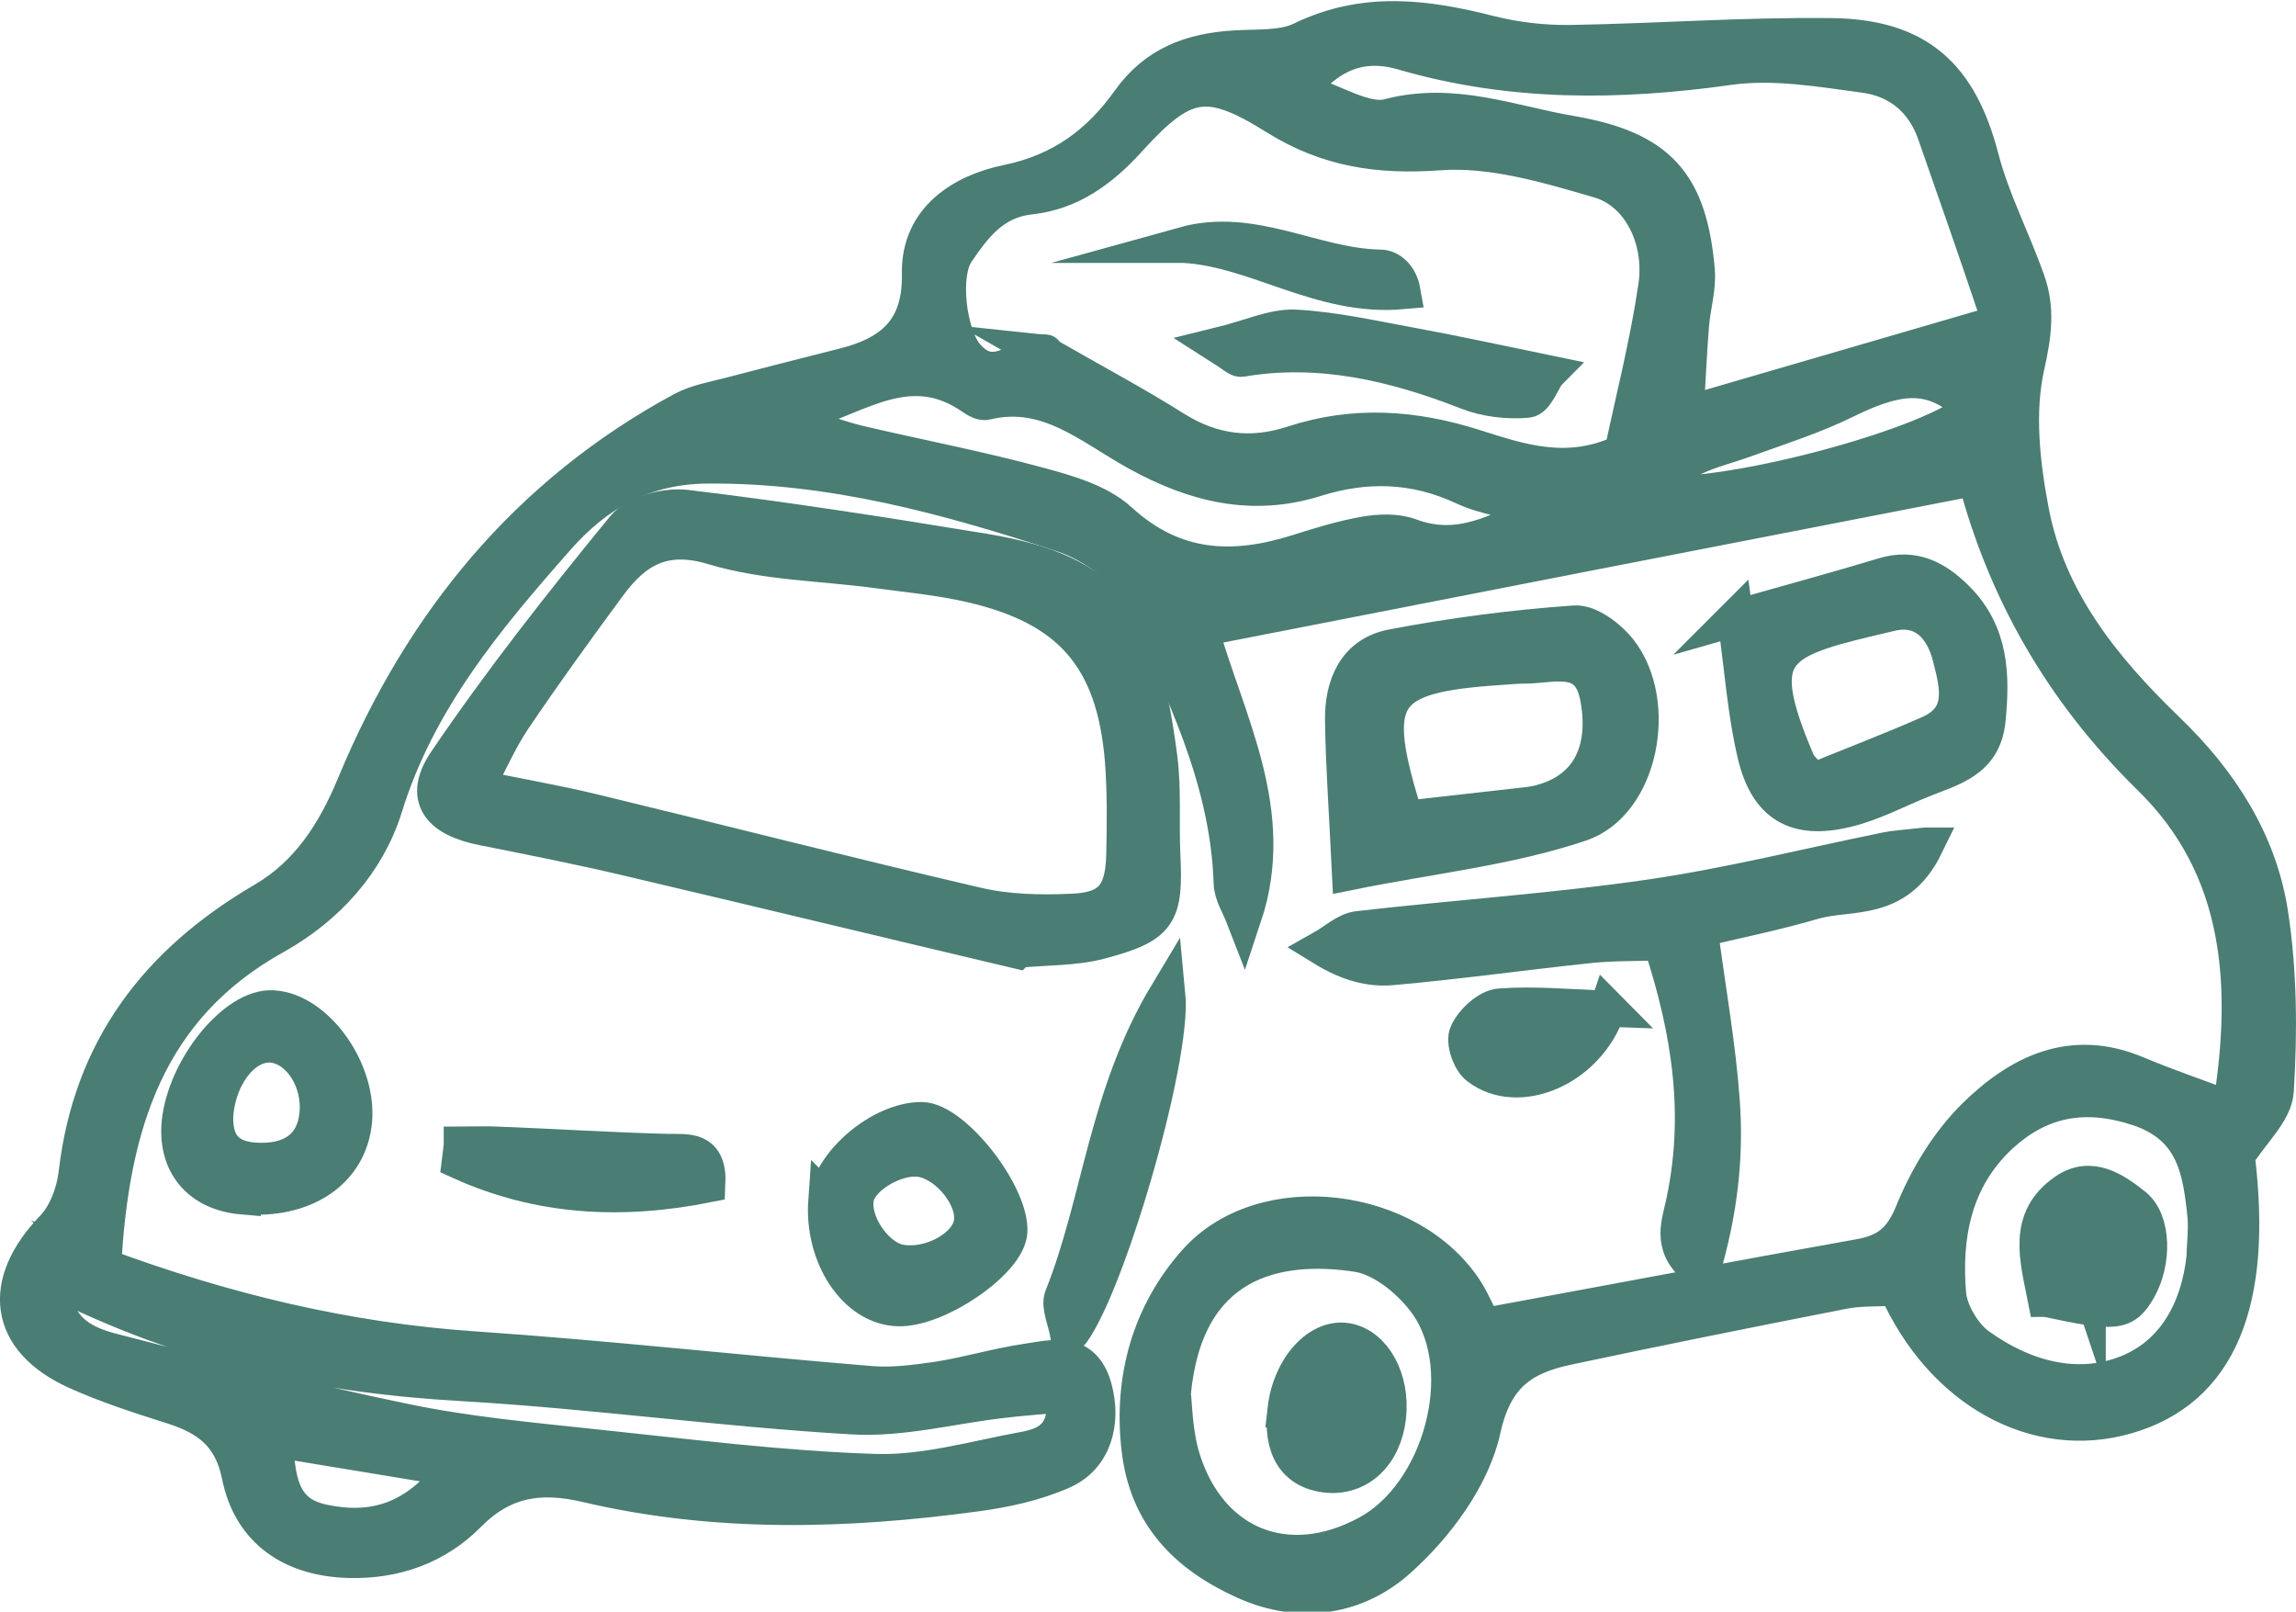
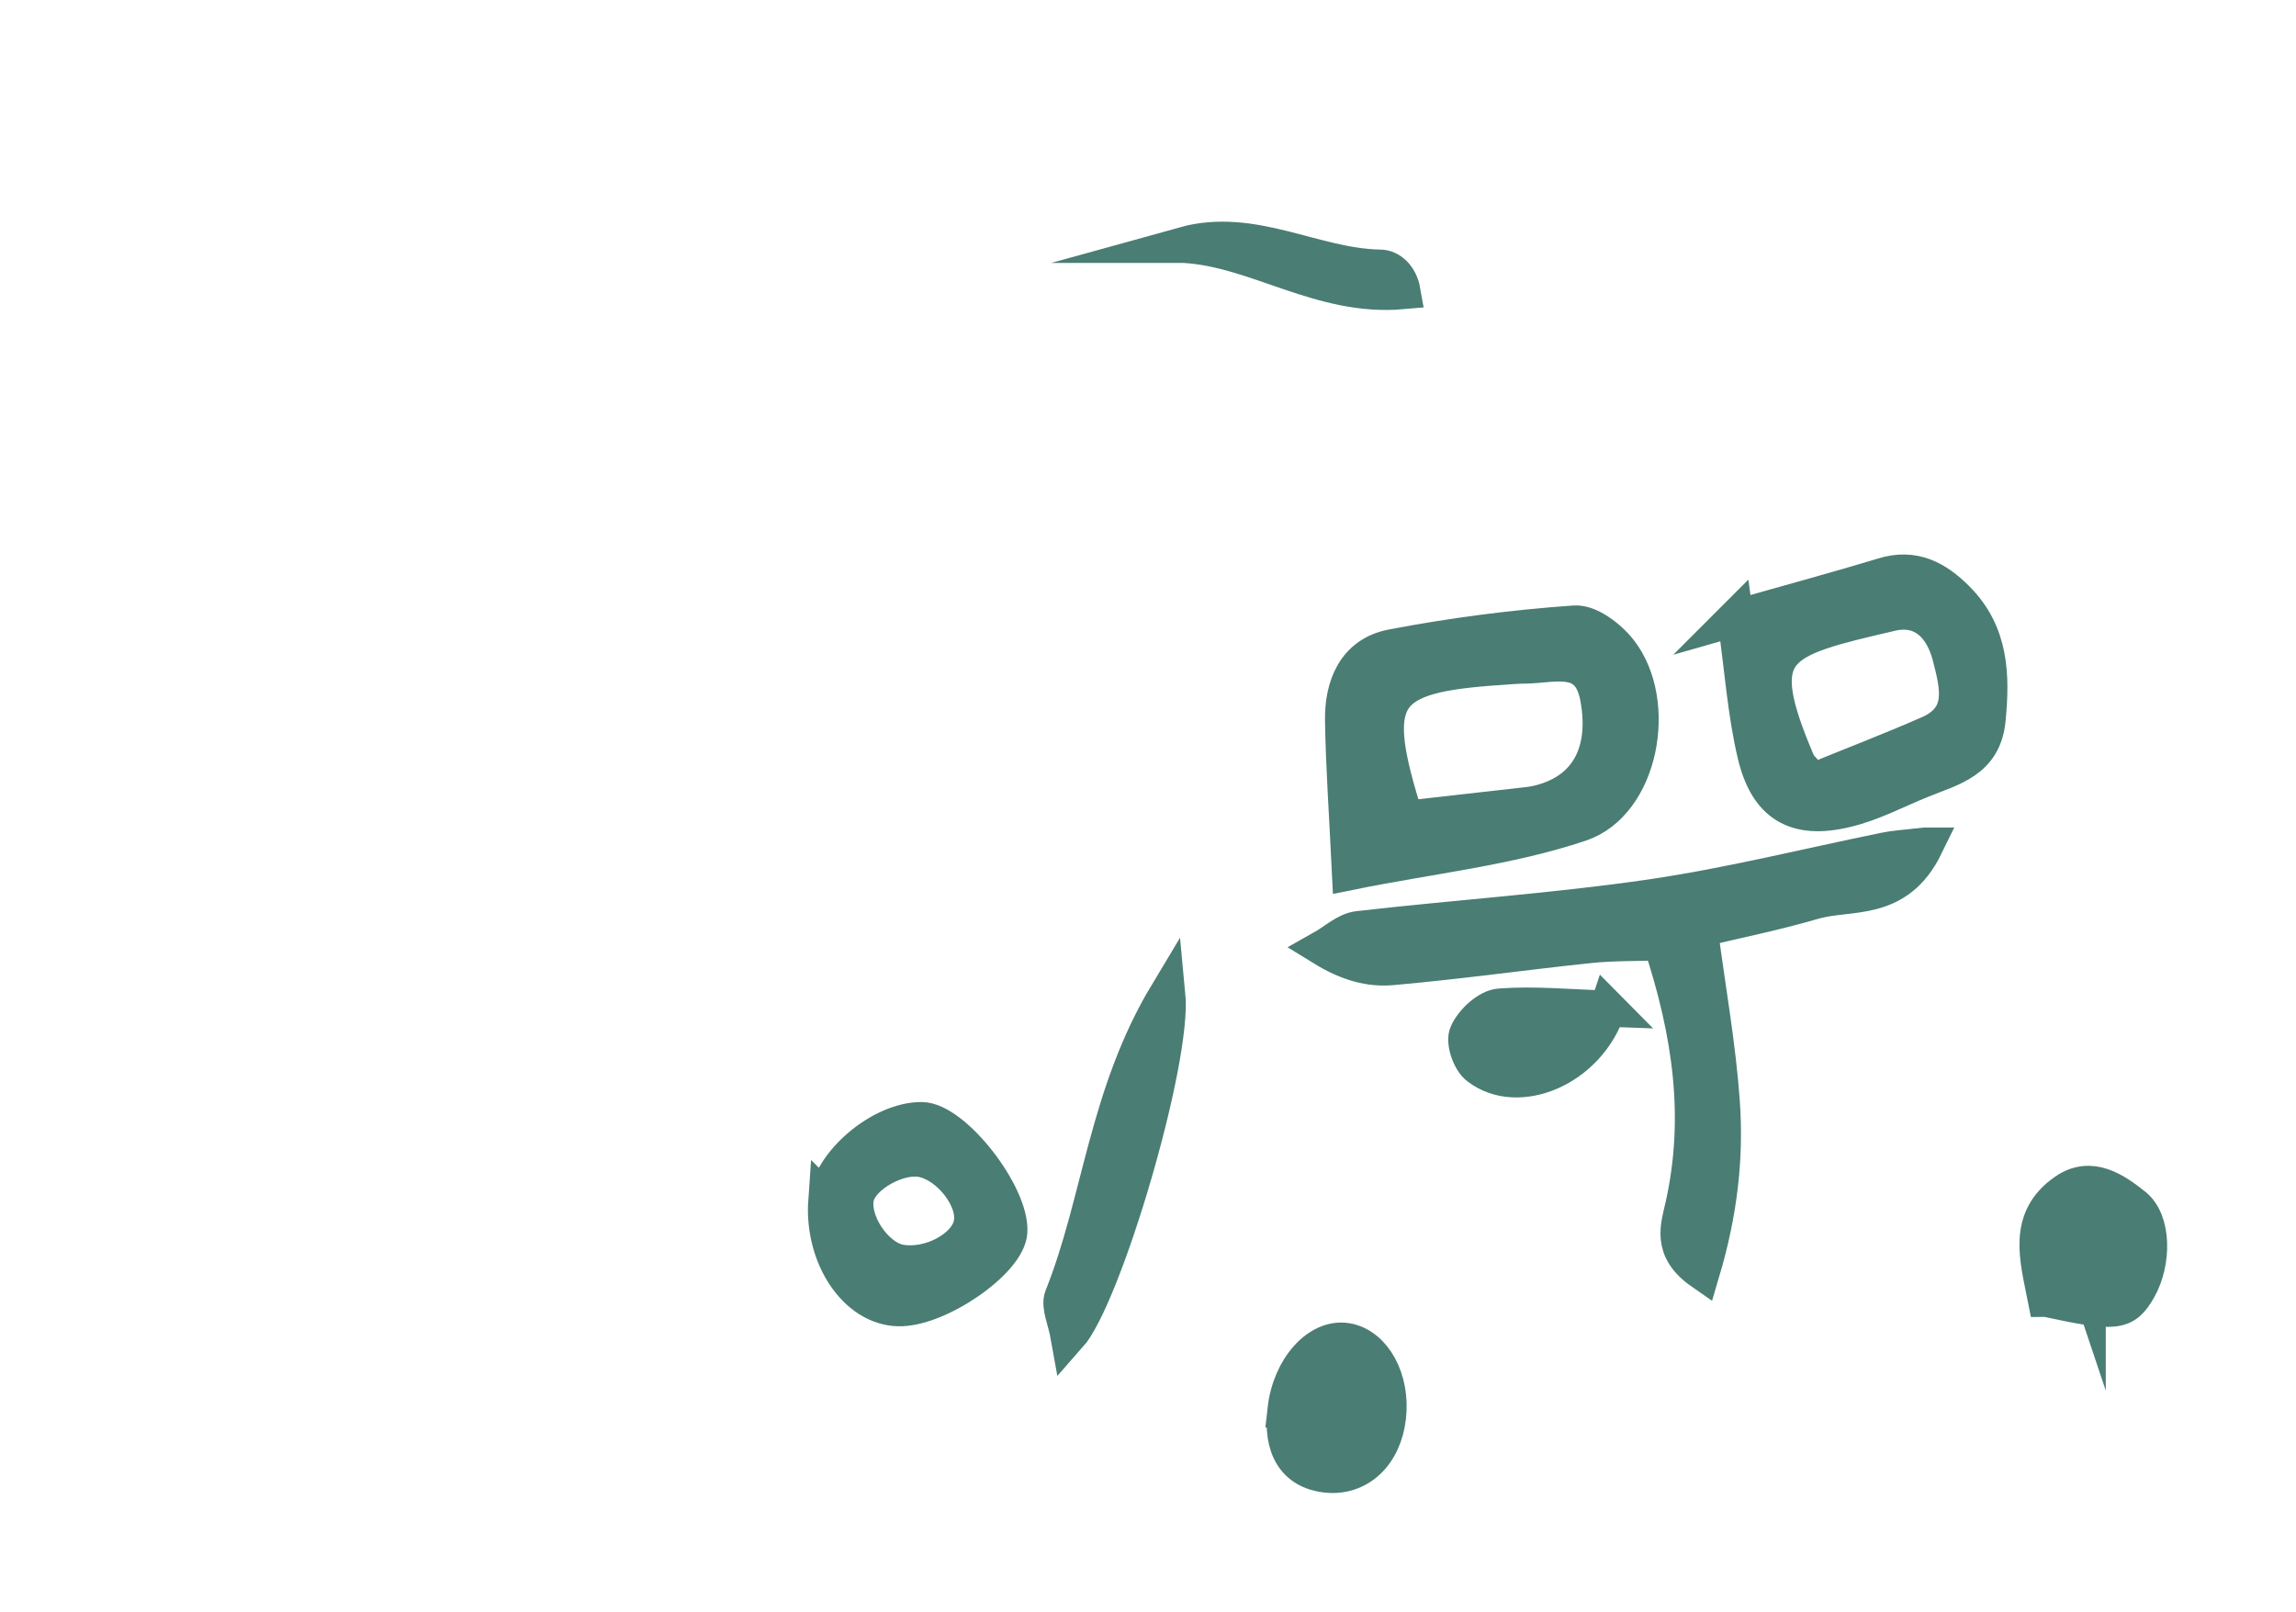
<svg xmlns="http://www.w3.org/2000/svg" id="_レイヤー_2" viewBox="0 0 63.49 44.56">
  <defs>
    <style>.cls-1{fill:#4a7d73;stroke:#4a7d73;stroke-miterlimit:10;}</style>
  </defs>
  <g id="_レイヤー_1-2">
-     <path class="cls-1" d="M2.81,35c3.43,1.27,6.78,2.07,10.3,2.31,3.67.25,7.32.66,10.98.96.62.05,1.26-.04,1.88-.13.81-.13,1.61-.37,2.42-.49.74-.11,1.56-.35,1.86.73.26.95-.01,1.91-.87,2.29-.74.33-1.57.51-2.38.62-3.6.49-7.21.59-10.78-.25-1.28-.3-2.31-.15-3.27.82-.88.89-2.01,1.3-3.29,1.27-1.57-.04-2.72-.8-3.03-2.34-.23-1.13-.88-1.6-1.85-1.91-.91-.29-1.82-.58-2.68-.97-1.91-.87-2.1-2.42-.63-3.95.36-.37.59-.99.65-1.52.4-3.44,2.24-5.83,5.16-7.54,1.24-.72,1.98-1.86,2.54-3.22,1.85-4.45,4.77-8.03,9.07-10.35.38-.2.83-.28,1.26-.39,1.04-.27,2.08-.54,3.12-.8,1.37-.33,2.2-.99,2.17-2.58-.03-1.52,1.2-2.26,2.43-2.51,1.5-.31,2.54-1.1,3.36-2.25.73-1.03,1.73-1.39,2.92-1.46.62-.04,1.32.02,1.85-.24,1.73-.84,3.43-.62,5.19-.17.72.18,1.49.27,2.23.26,2.41-.04,4.82-.22,7.23-.19,2.4.03,3.54,1.11,4.13,3.39.3,1.15.87,2.24,1.27,3.37.28.78.18,1.5-.01,2.35-.29,1.28-.13,2.72.12,4.03.47,2.46,1.99,4.34,3.75,6.04,1.46,1.4,2.55,3.07,2.86,5.06.25,1.61.26,3.28.16,4.91-.03.59-.67,1.15-1.08,1.81.5,4.05-.5,6.46-3.05,7.19-2.5.72-5.1-.71-6.36-3.55-.46.03-.97,0-1.45.09-2.55.5-5.1,1.01-7.64,1.55-1.23.26-2.02.76-2.35,2.28-.29,1.32-1.28,2.66-2.32,3.59-1.13,1.02-2.68,1.32-4.26.61-1.64-.74-2.71-1.86-2.91-3.68-.22-1.92.29-3.72,1.55-5.14,1.86-2.11,5.97-1.59,7.49.84.19.31.33.66.47.93,3.54-.65,6.96-1.3,10.38-1.91.75-.13,1.17-.43,1.49-1.21.39-.97.98-1.95,1.72-2.68,1.21-1.19,2.67-1.94,4.48-1.17.81.34,1.64.62,2.59.98.56-3.42.35-6.68-2.22-9.19-2.44-2.39-4.01-5.17-4.83-8.29-7.16,1.39-14.23,2.77-21.44,4.18.74,2.6,2.16,5.08,1.2,7.96-.12-.31-.32-.61-.33-.92-.09-2.88-1.36-5.4-2.52-7.92-.35-.76-1.32-1.46-2.15-1.73-3.18-1.05-6.41-1.93-9.83-1.9-1.77.01-3.08.78-4.14,1.98-1.97,2.23-3.88,4.51-4.79,7.47-.48,1.53-1.59,2.76-3.02,3.56-3.54,1.96-4.55,5.21-4.76,9.16ZM44.86,12.52c.31-1.47.71-3.02.94-4.59.2-1.31-.45-2.62-1.57-2.95-1.44-.42-2.98-.88-4.44-.77-1.67.12-3.07-.09-4.49-.97-1.91-1.2-2.57-1.07-4.1.62-.76.84-1.61,1.45-2.71,1.57-1.03.11-1.55.81-2.04,1.53-.44.64-.22,2.31.27,2.88.72.83,1.36.1,2.04-.09.11-.03.25.02.06,0,1.39.8,2.56,1.42,3.67,2.12,1.04.65,2.12.78,3.27.4,1.69-.55,3.32-.44,5.02.1,1.23.39,2.55.85,4.06.15ZM35.94,2.52c.96.3,1.81.88,2.46.71,1.79-.47,3.39.19,5.04.47,2.44.42,3.27,1.38,3.48,3.78.04.49-.12,1-.16,1.5-.06.73-.09,1.46-.15,2.48,3.01-.88,5.75-1.67,8.55-2.49,0-.07.09-.27.03-.43-.54-1.62-1.11-3.23-1.67-4.84-.32-.93-1.01-1.5-1.94-1.63-1.25-.17-2.54-.39-3.76-.22-3.05.43-6.03.46-9.02-.41-.9-.26-1.9-.18-2.87,1.07ZM32.43,38.53c.04.31.04,1.08.26,1.8.75,2.41,2.92,3.27,5.13,2.07,2.01-1.08,2.96-4.47,1.66-6.34-.44-.63-1.23-1.28-1.94-1.39-2.28-.35-4.77.21-5.11,3.86ZM1.44,35.34c-.01,1.4.81,1.8,1.65,2.02,2.69.7,5.39,1.39,8.11,1.95,1.73.36,3.51.52,5.28.71,2.58.27,5.16.6,7.74.68,1.36.04,2.75-.37,4.12-.62.65-.12,1.22-.41,1.08-1.53-.58.05-1.16.09-1.73.16-1.38.16-2.76.53-4.12.45-3.6-.21-7.18-.71-10.78-.92-3.9-.22-7.63-.99-11.34-2.89ZM22.21,11.39c0,.13-.02.26-.03.39.52.16,1.03.35,1.56.48,1.66.39,3.35.71,5,1.16.78.21,1.65.46,2.22.98,1.51,1.38,3.14,1.44,4.94.87.6-.19,1.21-.38,1.84-.49.4-.07.87-.09,1.25.05,1.37.51,2.43-.12,3.75-.75-.93-.25-1.65-.33-2.27-.62-1.35-.63-2.7-.66-4.08-.23-1.77.56-3.37.15-4.93-.71-1.31-.72-2.49-1.82-4.19-1.41-.1.03-.25-.05-.35-.12-1.75-1.23-3.17-.03-4.7.4ZM60.96,34.78c.01-.38.06-.76.03-1.14-.13-1.29-.31-2.48-1.84-3-1.5-.5-2.76-.26-3.87.78-1.25,1.18-1.55,2.74-1.41,4.37.05.5.42,1.12.83,1.42,1.23.89,2.72,1.32,4.14.75,1.29-.52,1.96-1.74,2.12-3.18ZM45.77,13.66c2.15.16,7.75-1.36,8.79-2.37-1.05-.99-1.92-1.01-3.51-.23-.89.44-1.84.74-2.78,1.08-.93.34-1.98.48-2.51,1.51ZM7.62,39.79c.01,1.44.34,2.09,1.3,2.3,1.36.29,2.58-.01,3.66-1.48-1.79-.3-3.36-.55-4.96-.82Z" />
-     <path class="cls-1" d="M28.12,26.28c-3.55-.84-7.11-1.7-10.68-2.54-1.35-.32-2.71-.59-4.07-.86-1.23-.24-1.7-.83-1.03-1.82,1.52-2.24,3.2-4.37,4.92-6.47.32-.39,1.14-.61,1.69-.55,2.76.33,5.5.76,8.25,1.21,3.58.59,4.38,2.01,4.86,5.72.11.87.04,1.77.08,2.65.08,1.68-.07,1.96-1.72,2.4-.71.19-1.48.16-2.28.24ZM13.16,21.78c1.21.25,2.19.42,3.16.65,3.56.86,7.11,1.77,10.68,2.6.85.2,1.76.22,2.64.18,1.07-.04,1.42-.46,1.45-1.56.02-.89.03-1.78-.04-2.66-.24-2.81-1.45-4.2-4.2-4.83-.86-.2-1.75-.28-2.63-.4-1.5-.2-3.06-.21-4.49-.64-1.38-.42-2.19.08-2.91,1.06-.9,1.22-1.79,2.45-2.64,3.71-.37.55-.64,1.18-1.02,1.89Z" />
    <path class="cls-1" d="M53.24,23.38c-.79,1.62-2.09,1.25-3.09,1.54-1.02.3-2.06.51-3.15.77.22,1.68.5,3.22.61,4.77.11,1.53-.06,3.05-.55,4.7-.89-.62-.64-1.25-.51-1.83.54-2.43.21-4.77-.62-7.28-.65.03-1.32.01-1.98.08-1.82.19-3.64.45-5.47.61-.59.05-1.19-.1-1.89-.53.32-.18.63-.48.97-.52,2.7-.31,5.42-.49,8.1-.88,2.18-.32,4.33-.86,6.49-1.3.23-.05.47-.06,1.08-.13Z" />
    <path class="cls-1" d="M37.33,24.11c-.08-1.66-.17-2.91-.19-4.17-.02-.96.33-1.84,1.34-2.04,1.67-.32,3.36-.54,5.06-.66.4-.03.95.39,1.24.76,1.11,1.42.59,4.21-1.09,4.77-2,.67-4.14.89-6.36,1.34ZM38.88,22.64c1.16-.13,2.22-.25,3.28-.37.19-.02.38-.05.56-.11,1.22-.37,1.75-1.42,1.47-2.89-.23-1.21-1.15-.9-1.95-.87-.25,0-.51.02-.76.04-3.33.22-3.7.78-2.61,4.21Z" />
    <path class="cls-1" d="M47.99,17.09c1.57-.45,2.84-.79,4.09-1.17.84-.26,1.46.08,2.02.64.95.95.98,2.11.86,3.34-.11,1.14-1,1.33-1.81,1.66-.7.28-1.38.65-2.11.82-1.38.33-2.17-.13-2.5-1.53-.27-1.14-.35-2.33-.55-3.76ZM50.12,21.61c1.05-.43,2.15-.85,3.22-1.32,1.03-.45.81-1.3.6-2.12-.21-.85-.76-1.42-1.64-1.22-3.22.75-3.98.92-2.59,4.16.02.06.08.1.41.49Z" />
    <path class="cls-1" d="M22.86,33.21c.08-1.04,1.51-2.25,2.63-2.24.88.01,2.48,2.06,2.42,3.09-.05.81-1.98,2.14-3.07,2.11-1.17-.03-2.1-1.43-1.99-2.97ZM26.87,33.83c.13-.67-.61-1.63-1.37-1.78-.65-.13-1.66.43-1.82,1.01-.18.68.51,1.73,1.22,1.85.83.14,1.84-.41,1.97-1.07Z" />
-     <path class="cls-1" d="M6.71,33.08c-1.18-.1-1.85-.89-1.74-2.04.15-1.5,1.54-3.22,2.57-3.16,1.19.06,2.37,1.7,2.25,3.1-.12,1.39-1.37,2.24-3.08,2.09ZM5.95,30.85c-.02.74.28,1.18,1.08,1.24,1.02.07,1.66-.37,1.75-1.28.09-.91-.46-1.8-1.19-1.92-.79-.13-1.56.8-1.64,1.96Z" />
    <path class="cls-1" d="M32.28,27.48c.18,1.84-1.76,8.37-2.73,9.46-.08-.45-.27-.83-.17-1.08,1.05-2.62,1.21-5.57,2.9-8.38Z" />
-     <path class="cls-1" d="M12.77,31.65c.33,0,.66-.02,1,0,1.56.06,3.11.16,4.67.2.58.01,1.17-.1,1.12.9-2.37.47-4.64.36-6.84-.64.02-.15.03-.3.05-.45Z" />
    <path class="cls-1" d="M44.46,27.88c-.55,1.67-2.48,2.47-3.58,1.62-.23-.17-.41-.71-.3-.93.15-.33.57-.72.9-.74.93-.07,1.86.02,2.99.06Z" />
-     <path class="cls-1" d="M42.79,10.33c-.15.21-.33.7-.55.72-.54.05-1.15-.02-1.66-.22-2.02-.79-4.08-1.28-6.26-.91-.09.01-.2-.11-.61-.37.86-.21,1.5-.52,2.11-.49,1.12.06,2.23.32,3.34.52,1.14.21,2.28.46,3.64.74Z" />
    <path class="cls-1" d="M32.74,6.77c1.91-.53,3.59.6,5.42.63.28,0,.55.25.62.65-2.26.2-4.01-1.16-6.03-1.28Z" />
    <path class="cls-1" d="M35.55,38.97c.13-1.15.92-2.02,1.69-1.89.75.13,1.26,1.07,1.14,2.1-.12,1.04-.82,1.69-1.71,1.59-.85-.1-1.25-.73-1.12-1.8ZM36.93,39.95c.29-.48.57-.76.6-1.07.02-.19-.31-.43-.49-.65-.22.27-.53.51-.61.81-.05.19.25.47.5.91Z" />
    <path class="cls-1" d="M56.57,35.91c-.22-1.12-.56-2.21.55-2.97.7-.48,1.35-.03,1.89.4.53.42.54,1.55.12,2.29-.39.67-.6.7-2.55.28ZM57.73,35.36c.31-.29.63-.47.61-.58-.06-.32-.27-.61-.42-.91-.19.11-.56.24-.55.34.03.33.19.65.36,1.16Z" />
  </g>
</svg>